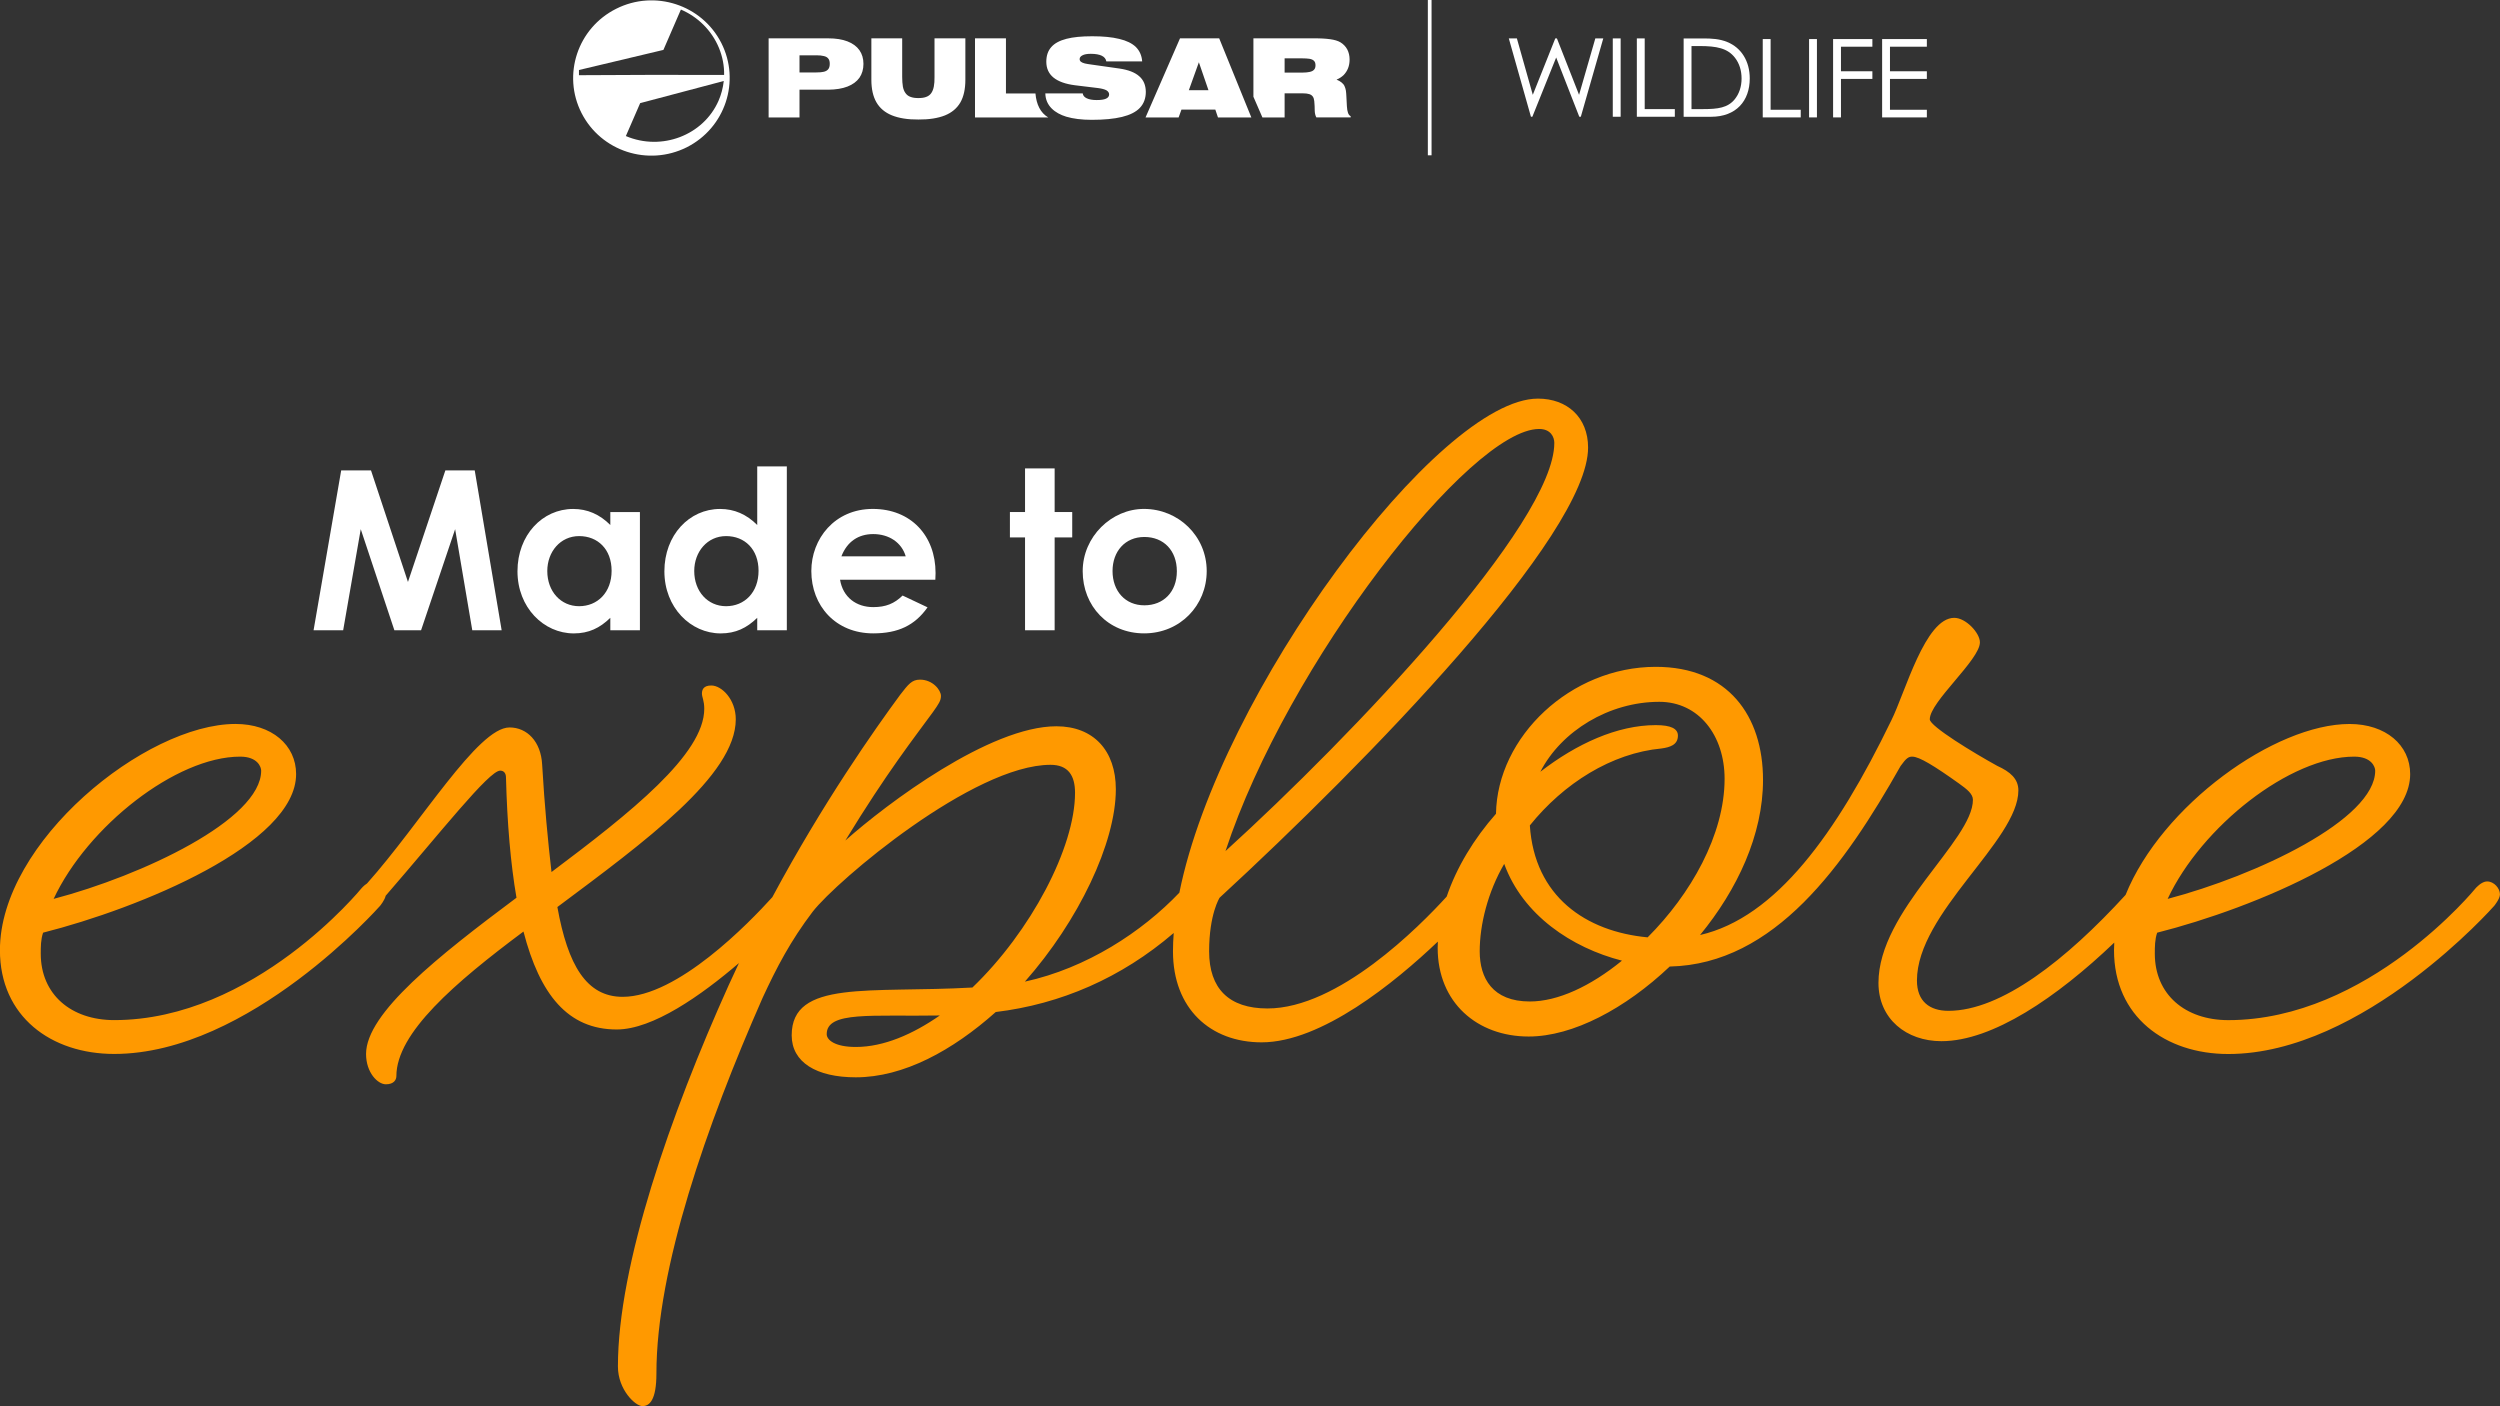
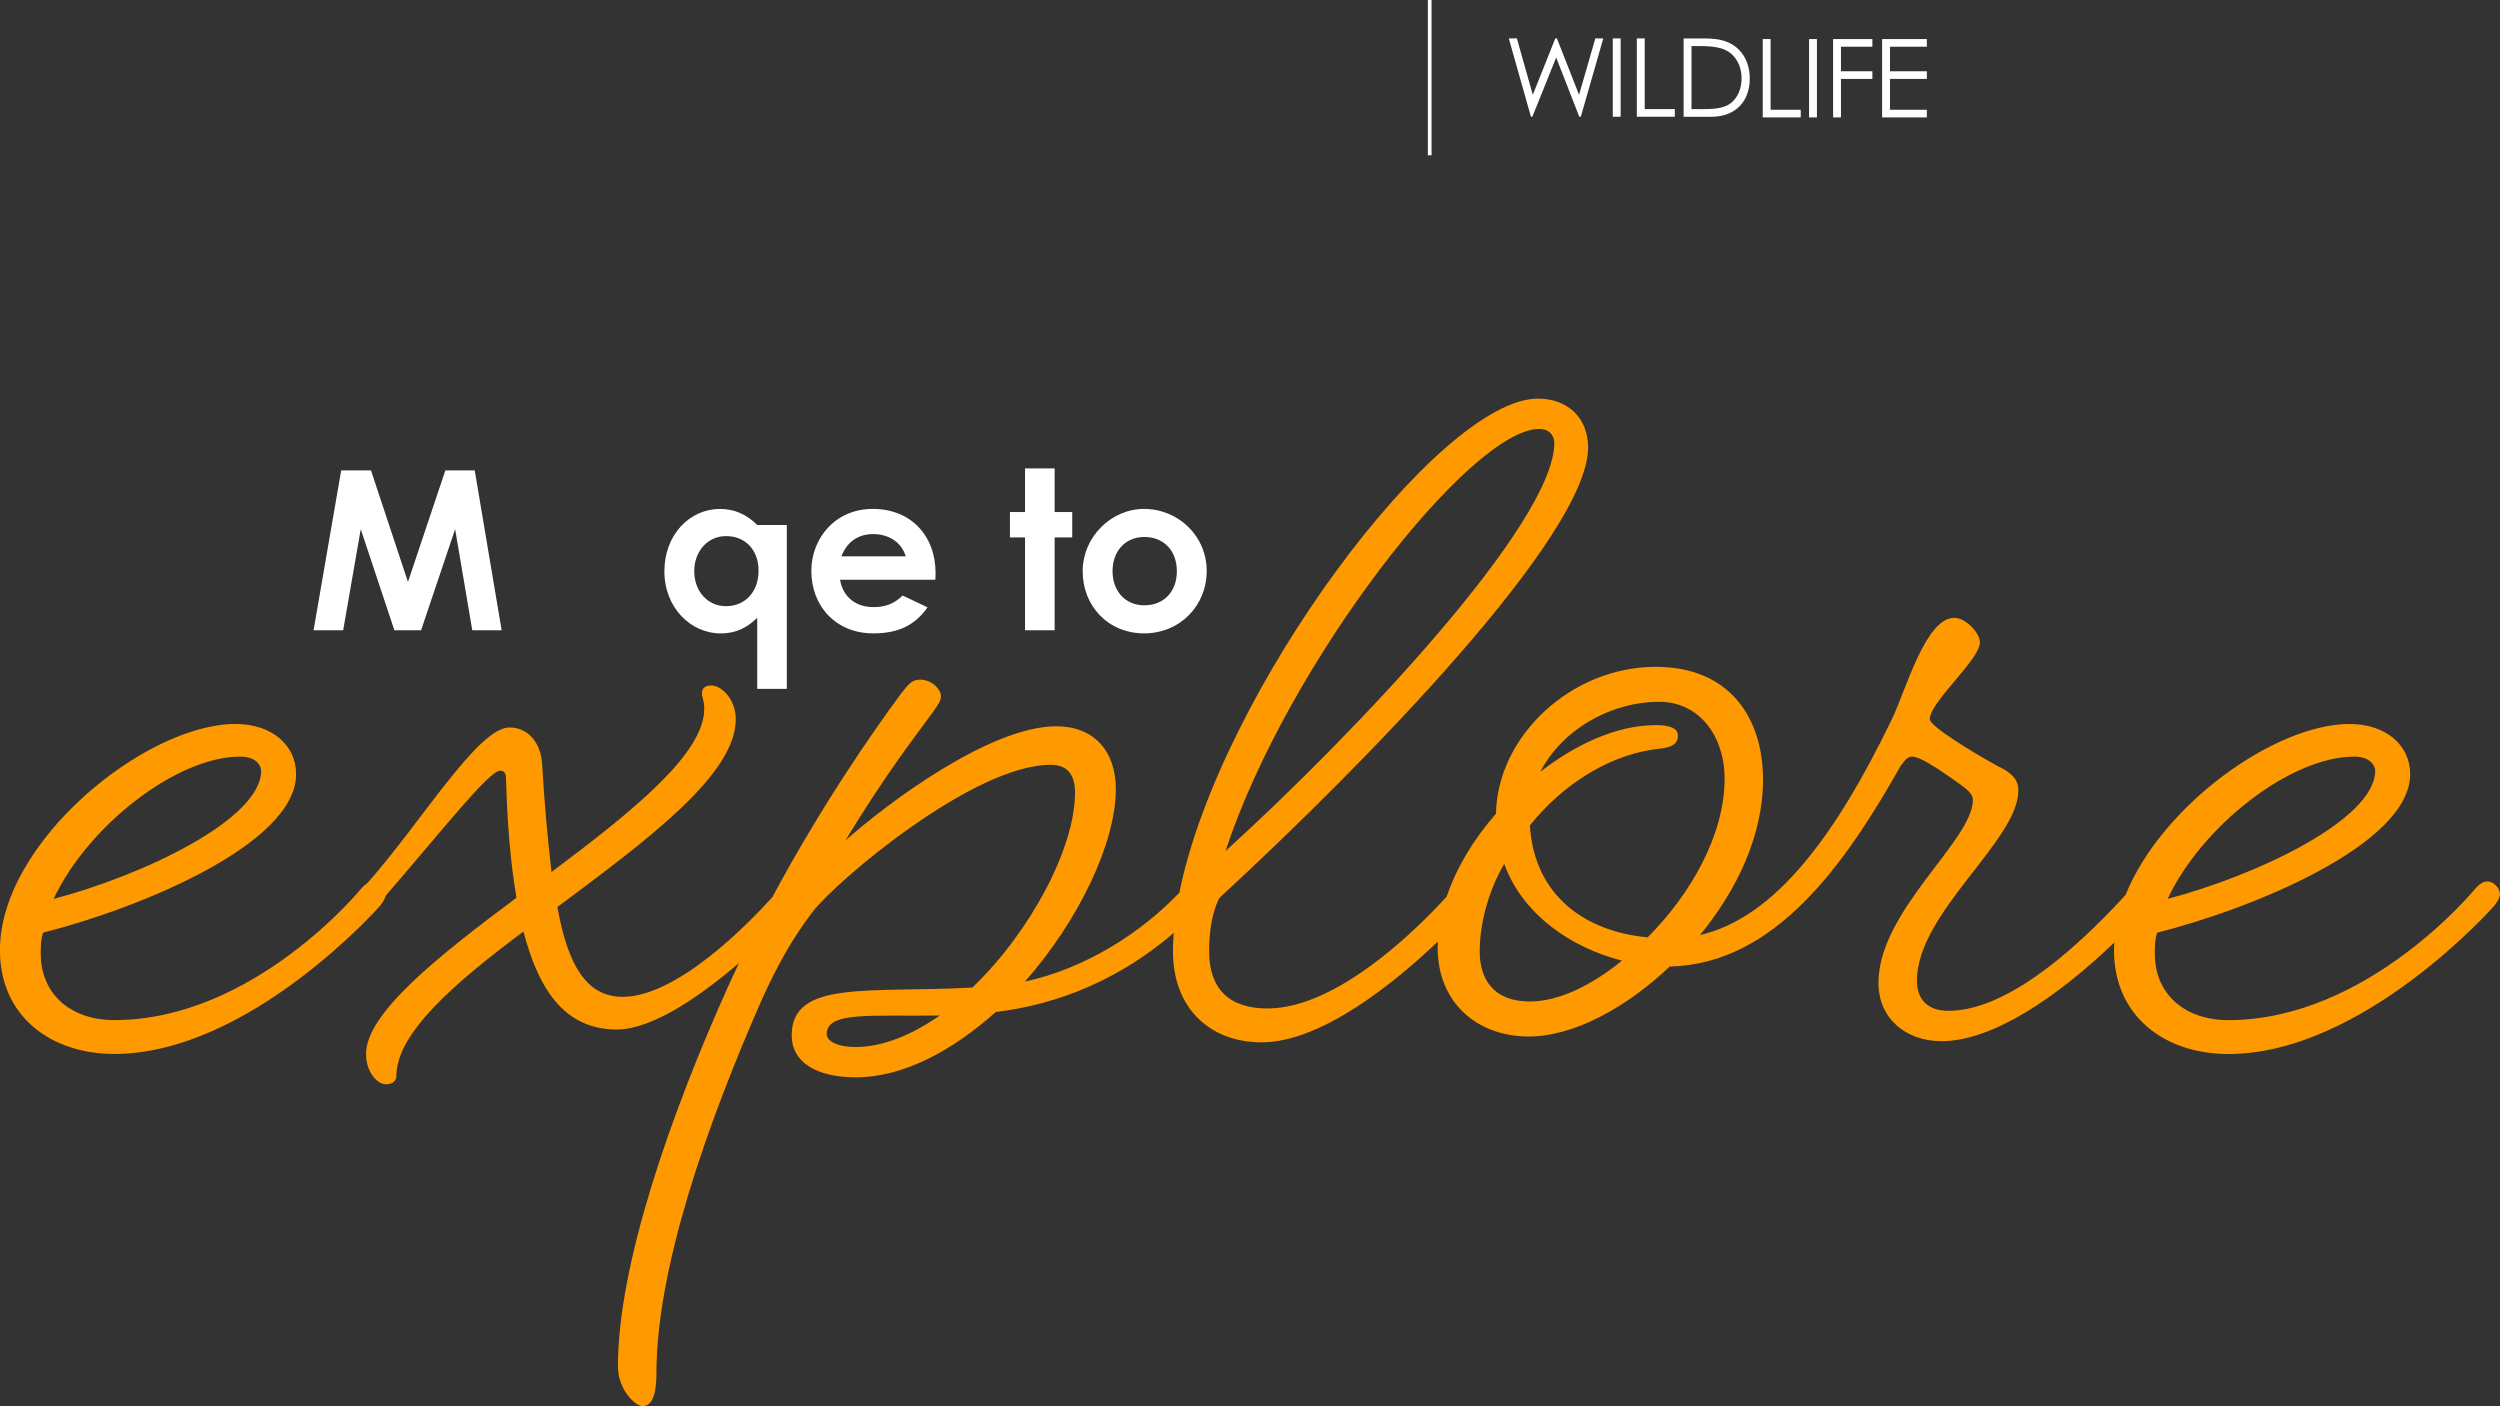
<svg xmlns="http://www.w3.org/2000/svg" id="Layer_1" data-name="Layer 1" viewBox="0 0 794.87 447.07">
  <rect x="0" y="0" width="794.87" height="447.07" fill="#333333" stroke="none" />
  <defs>
    <style> .cls-1 { fill-rule: evenodd; } .cls-1, .cls-2 { fill: #fff; } .cls-3 { fill: #f90; } </style>
  </defs>
  <g>
    <path class="cls-3" d="M790.79,280.24c-1.85,0-3.71,2.22-3.71,2.22,0,0-34.11,41.89-78.6,41.89-13.72,0-23.36-8.16-23.36-21.13,0-2.22,0-4.45.74-6.67,30.77-7.79,80.45-28.18,80.45-50.42,0-9.27-7.79-15.94-19.28-15.94-23.71,0-59.71,25.84-71.21,54.35-18.79,20.54-39.46,36.85-56.32,36.85-5.93,0-10.01-2.97-10.01-9.64,0-21.5,32.25-44.49,32.25-60.43,0-3.71-2.59-5.93-6.67-7.79-7.42-4.08-21.5-12.61-21.5-14.83,0-5.56,15.94-18.91,15.94-24.47,0-2.97-4.45-7.79-8.16-7.79-9.27,0-15.57,23.73-20.02,32.63-17.42,35.96-36.7,62.66-60.8,68.22,11.86-14.46,20.02-31.88,20.02-49.31,0-20.39-11.12-35.96-34.11-35.96-27.06,0-50.42,22.25-50.79,46.71-7.01,7.94-12.54,17.07-15.68,26.34-8.65,9.5-34.44,35.57-56.99,35.57-12.23,0-18.54-6.3-18.54-18.17s3.34-17.05,3.34-17.05c46.71-43.01,117.15-115.3,117.15-143.11,0-9.64-6.67-15.57-15.94-15.57-31.58,0-101.22,93.48-114.01,157.08-11.87,12.46-29.45,24-49.12,28.29,17.05-19.28,28.92-44.12,28.92-61.17,0-12.23-7.04-20.02-18.91-20.02-21.13,0-53.76,24.47-67.1,36.33,13.35-21.87,21.87-32.62,27.81-40.78,1.85-2.6,2.6-3.71,2.6-5.19,0-1.85-2.6-5.19-6.67-5.19-2.6,0-3.71,1.48-6.3,4.82-8.03,10.9-24.5,34.25-40.65,64.35-7.41,8.2-30.14,31.68-47.58,31.68-11.49,0-17.43-10.01-20.76-28.55,27.81-20.76,56.72-41.89,56.72-59.69,0-6.3-4.45-10.75-7.79-10.75-2.6,0-2.97,1.48-2.97,2.59s.74,2.22.74,4.82c0,14.46-23.36,33-48.57,51.9-1.11-9.64-2.22-21.13-2.97-34.11-.37-7.41-4.82-11.86-10.38-11.86-10.1,0-28.28,30.55-45.31,49.61-1.02.65-1.77,1.55-1.77,1.55,0,0-34.11,41.89-78.6,41.89-13.72,0-23.36-8.16-23.36-21.13,0-2.22,0-4.45.74-6.67,30.77-7.79,80.45-28.18,80.45-50.42,0-9.27-7.79-15.94-19.28-15.94-28.55,0-74.89,37.45-74.89,71.92,0,21.13,16.31,33,36.33,33,43.01,0,84.53-47.08,84.53-47.08,0,0,1.48-1.78,1.79-3.22,17.31-19.96,32.84-39.78,36.4-39.78,1.11,0,1.85.74,1.85,2.22.37,14.46,1.48,27.44,3.34,38.19-24.84,18.54-47.83,36.7-47.83,49.68,0,5.93,3.71,9.64,6.3,9.64s3.34-1.48,3.34-2.6c0-13.72,18.54-29.66,40.41-45.97,5.19,20.02,14.09,31.14,29.66,31.14,11.48,0,26.85-10.83,38.85-21.12-1.1,2.32-2.19,4.66-3.26,7.03-18.54,41.15-35.22,88.98-35.22,121.23,0,7.42,5.56,12.61,7.79,12.61s4.45-1.85,4.45-10.38c0-33.37,15.94-78.97,33.74-119.38,4.45-9.64,8.9-18.17,15.94-27.43,7.79-10.01,51.16-46.71,75.63-46.71,5.56,0,7.79,3.34,7.79,8.9,0,17.42-14.09,44.12-32.63,61.91-32.62,1.85-57.46-2.6-57.46,15.2,0,8.53,7.79,13.35,20.39,13.35,15.2,0,30.77-8.53,44.49-20.76,20.62-2.5,39.92-10.82,56.58-25.13-.15,2-.23,3.95-.23,5.85,0,18.17,11.86,28.92,28.18,28.92,19,0,42.31-18.96,56.04-32.04-.03.67-.06,1.34-.06,2.01,0,17.42,12.61,28.18,28.92,28.18,14.09,0,30.77-8.9,44.86-22.25,33.37-.74,55.61-32.25,73.41-63.77,1.85-2.6,2.6-2.97,3.71-2.97,2.22,0,7.04,2.97,14.83,8.53,2.6,1.85,4.45,3.34,4.45,5.19,0,12.98-30.03,35.22-30.03,58.21,0,11.49,8.9,18.54,20.02,18.54,16.18,0,36.64-13.84,54.95-31.35-.05.81-.08,1.62-.08,2.43,0,21.13,16.31,33,36.33,33,43.01,0,84.53-47.08,84.53-47.08,0,0,1.85-2.22,1.85-3.71,0-1.85-1.85-4.08-4.08-4.08ZM748.52,240.57c5.56,0,6.67,3.34,6.67,4.45,0,15.57-37.82,33.37-65.99,40.78,10.75-22.99,38.93-45.23,59.32-45.23ZM489.37,136.39c3.71,0,4.82,2.6,4.82,4.45,0,25.58-64.14,93.06-104.55,129.76,19.65-59.69,77.86-134.21,99.73-134.21ZM76.37,240.57c5.56,0,6.67,3.34,6.67,4.45,0,15.57-37.82,33.37-65.99,40.78,10.75-22.99,38.93-45.23,59.32-45.23ZM272.12,332.88c-6.67,0-9.27-2.22-9.27-4.08,0-7.41,14.46-5.56,35.96-5.93-8.53,5.93-17.8,10.01-26.69,10.01ZM486.41,318.42c-11.86,0-15.94-7.41-15.94-15.94s2.6-18.91,7.79-27.81c5.93,16.31,21.5,26.69,37.44,30.77-10.01,8.16-20.39,12.98-29.29,12.98ZM523.85,298.03c-19.65-1.85-35.96-12.98-37.44-35.59,10.75-13.35,25.95-22.99,41.89-24.47,2.6-.37,5.19-1.11,5.19-4.08,0-2.22-2.22-3.34-7.04-3.34-12.23,0-25.21,5.93-36.7,14.83,6.67-12.98,21.87-22.24,37.82-22.24,12.61,0,20.76,10.75,20.76,24.47,0,17.8-10.75,36.7-24.47,50.42Z" />
    <g>
      <path class="cls-2" d="M108.47,149.57h9.49l11.75,35.46,11.89-35.46h9.34l8.56,50.82h-9.34l-5.45-32.14-10.83,32.14h-8.49l-10.69-32.14-5.59,32.14h-9.41l8.78-50.82Z" />
-       <path class="cls-2" d="M194.05,196.43c-3.33,3.26-6.87,4.96-11.61,4.96-9.56,0-17.91-8.21-17.91-19.75s7.93-19.82,17.7-19.82c4.53,0,8.42,1.7,11.82,5.1v-4.11h9.41v37.59h-9.41v-3.96ZM174.01,181.56c0,6.44,4.25,11.18,10.12,11.18s10.33-4.39,10.33-11.25-4.39-11.04-10.33-11.04-10.12,4.96-10.12,11.11Z" />
-       <path class="cls-2" d="M240.76,196.43c-3.33,3.26-6.87,4.96-11.61,4.96-9.56,0-17.91-8.21-17.91-19.75s7.93-19.82,17.7-19.82c4.53,0,8.42,1.7,11.82,5.1v-18.62h9.41v52.1h-9.41v-3.96ZM220.73,181.56c0,6.44,4.25,11.18,10.12,11.18s10.33-4.39,10.33-11.25-4.39-11.04-10.33-11.04-10.12,4.96-10.12,11.11Z" />
+       <path class="cls-2" d="M240.76,196.43c-3.33,3.26-6.87,4.96-11.61,4.96-9.56,0-17.91-8.21-17.91-19.75s7.93-19.82,17.7-19.82c4.53,0,8.42,1.7,11.82,5.1h9.41v52.1h-9.41v-3.96ZM220.73,181.56c0,6.44,4.25,11.18,10.12,11.18s10.33-4.39,10.33-11.25-4.39-11.04-10.33-11.04-10.12,4.96-10.12,11.11Z" />
      <path class="cls-2" d="M294.91,193.1c-4.03,5.73-9.34,8.28-17.27,8.28-11.96,0-19.68-8.78-19.68-19.82,0-10.26,7.43-19.75,19.54-19.75s19.96,8.49,19.96,20.39c0,.85-.07,1.27-.07,2.12h-30.3c.92,5.59,5.17,8.71,10.55,8.71,4.03,0,6.72-1.13,9.34-3.68l7.93,3.75ZM287.97,176.89c-1.27-4.39-5.31-7.08-10.33-7.08-4.67,0-8.28,2.34-10.12,7.08h20.46Z" />
      <path class="cls-2" d="M325.91,148.93h9.41v13.87h5.59v8.07h-5.59v29.52h-9.41v-29.52h-4.81v-8.07h4.81v-13.87Z" />
      <path class="cls-2" d="M383.67,181.56c0,10.9-8.42,19.82-19.89,19.82s-19.54-8.71-19.54-19.75,9.2-19.82,19.47-19.82c10.97,0,19.96,8.64,19.96,19.75ZM353.73,181.56c0,6.37,4.04,10.9,10.12,10.9s10.33-4.25,10.33-10.83-4.18-10.9-10.33-10.9-10.12,4.6-10.12,10.83Z" />
    </g>
  </g>
  <g>
    <g>
-       <path class="cls-1" d="M195.91,2.79c-12.27,6.14-17.2,21-11.01,33.16,6.22,12.18,21.18,17.02,33.45,10.88,12.24-6.17,17.17-21.03,10.98-33.18-6.19-12.16-21.18-17.03-33.42-10.86M198.99,43.26c11.37,4.84,24.67-.24,29.47-11.23.87-1.98,1.42-4.11,1.66-6.28l-26.58,7.04-4.55,10.47ZM230.23,23.82c.06-2.87-.49-5.79-1.66-8.63-2.34-5.63-6.79-9.88-12.08-12.15l-5.56,12.83-26.85,6.39v1.65c15.4-.11,30.72-.14,46.15-.08Z" />
-       <path class="cls-1" d="M417.79,12.19h-19.27v18.57l2.86,6.58h7.06v-7.66h5.86c.82,0,1.47.08,1.96.24.49.14.87.41,1.14.78.25.35.41.84.47,1.46.05.54.08,1.05.11,1.54,0,.49,0,.95.03,1.38,0,.44.06.84.14,1.22.08.38.22.73.38,1.03h10.91v-.38c-.38-.19-.68-.57-.85-1.08-.19-.54-.3-1.24-.35-2.11-.05-.84-.11-1.89-.16-3.08-.03-.7-.08-1.36-.16-1.9-.11-.54-.24-1.03-.46-1.46-.19-.41-.52-.78-.93-1.11-.38-.33-.92-.62-1.58-.89.87-.35,1.61-.84,2.24-1.43.6-.62,1.09-1.35,1.42-2.19.33-.84.49-1.76.49-2.76,0-1.22-.25-2.28-.74-3.22-.49-.92-1.23-1.68-2.15-2.25-.82-.49-1.91-.81-3.3-1-1.39-.19-3.11-.3-5.1-.27M259.57,17.58c.98,0,1.77.08,2.4.25.63.14,1.09.41,1.39.81.33.38.46.95.46,1.65s-.14,1.3-.46,1.68c-.3.4-.76.68-1.39.84-.63.16-1.42.22-2.4.22h-5.37v-5.44h5.37ZM408.44,23.07v-4.52h5.48c.95,0,1.77.05,2.4.14.65.11,1.14.32,1.45.65.33.3.49.79.49,1.41s-.14,1.08-.46,1.41c-.3.35-.76.57-1.36.7-.6.14-1.36.22-2.26.22h-5.73ZM377.99,28.68l3.19-8.88,3.05,8.88h-6.24ZM286.86,12.19h-9.81v13.18c0,2.92.54,5.31,1.61,7.17,1.09,1.87,2.73,3.25,4.93,4.14,2.21.89,5.02,1.35,8.42,1.32,3.41.03,6.22-.43,8.42-1.3,2.21-.89,3.84-2.27,4.93-4.14,1.06-1.87,1.58-4.28,1.58-7.2v-13.18h-9.81v12.29c.03,1.19-.06,2.19-.22,3.06-.16.84-.44,1.54-.82,2.08-.38.54-.9.95-1.58,1.19-.66.27-1.5.38-2.51.38s-1.82-.11-2.51-.38c-.68-.24-1.2-.65-1.58-1.19-.41-.54-.68-1.24-.84-2.08-.14-.87-.22-1.87-.22-3.06v-12.29ZM244.38,37.34h9.82v-8.82h9.13c2.43-.03,4.47-.35,6.13-1,1.66-.65,2.92-1.57,3.79-2.79.84-1.22,1.28-2.68,1.28-4.42s-.44-3.14-1.28-4.36c-.87-1.22-2.12-2.14-3.79-2.79-1.66-.65-3.71-.97-6.13-.97h-18.95v25.15ZM310,37.34h23.28c-2.48-1.49-3.76-4.11-4.06-7.63h-9.38V12.19h-9.84v25.15ZM332.36,29.68c.06,4,3.08,6.33,6.65,7.42,2.18.65,4.88,1,8.1,1,3.87,0,7.06-.3,9.62-.92,2.54-.62,4.45-1.57,5.7-2.9,1.25-1.32,1.88-3.03,1.88-5.11-.03-2.08-.71-3.74-2.1-4.93-1.36-1.22-3.46-2.03-6.24-2.44l-8.94-1.27c-.84-.11-1.55-.22-2.1-.35-.57-.14-.98-.33-1.25-.54-.27-.22-.41-.51-.41-.86,0-.49.3-.89.9-1.19.6-.32,1.47-.48,2.64-.48,1.53,0,2.7.22,3.52.62.82.41,1.28,1,1.42,1.79h11.4c-.13-1.87-.82-3.38-2.01-4.58-1.2-1.16-2.97-2.03-5.29-2.57-2.29-.57-5.15-.84-8.59-.84s-6.05.27-8.18.81c-2.18.57-3.79,1.43-4.83,2.63-1.06,1.19-1.58,2.73-1.58,4.66,0,2.11.76,3.79,2.29,5.04,1.53,1.24,3.82,2.06,6.84,2.44l7.33.89c1.17.16,2.04.38,2.64.7.57.35.87.78.87,1.33,0,.59-.33,1.05-1.01,1.35-.66.3-1.66.43-2.97.43s-2.4-.19-3.16-.57c-.74-.35-1.17-.86-1.25-1.54h-11.89ZM364.22,37.34h10.52l.9-2.49h10.77l.84,2.49h10.61l-10.22-25.15h-12.46l-10.96,25.15Z" />
-     </g>
+       </g>
    <rect class="cls-2" x="453.98" width="1.18" height="49.38" />
    <g>
      <polygon class="cls-2" points="502.06 30.15 495.02 12.21 494.5 12.21 487.35 30.15 482.29 12.21 479.72 12.21 486.76 37.12 487.21 37.12 494.78 18.28 502.13 37.12 502.62 37.12 509.76 12.21 507.23 12.21 502.06 30.15" />
      <rect class="cls-2" x="512.78" y="12.21" width="2.5" height="24.91" />
      <polygon class="cls-2" points="522.93 12.21 520.43 12.21 520.43 37.12 532.51 37.12 532.51 34.69 522.93 34.69 522.93 12.21" />
      <path class="cls-2" d="M549.19,13.36c-2.46-1.01-5-1.14-7.74-1.14h-6.14v24.91h8.71c8.01,0,12.31-5.06,12.31-12.18,0-5.48-2.67-9.78-7.15-11.59ZM551.55,31.57c-2.22,2.71-5.34,3.12-10.06,3.12h-3.68V14.64h2.53c5.41,0,8.95.66,11.31,3.75,1.39,1.8,2.08,4.06,2.08,6.59s-.76,4.86-2.19,6.59Z" />
      <polygon class="cls-2" points="562.96 12.42 560.46 12.42 560.46 37.33 572.54 37.33 572.54 34.9 562.96 34.9 562.96 12.42" />
      <rect class="cls-2" x="575.19" y="12.42" width="2.5" height="24.91" />
      <polygon class="cls-2" points="582.83 37.33 585.33 37.33 585.33 25.09 595.32 25.09 595.32 22.66 585.33 22.66 585.33 14.85 595.32 14.85 595.32 12.42 582.83 12.42 582.83 37.33" />
      <polygon class="cls-2" points="612.64 14.85 612.64 12.42 598.42 12.42 598.42 37.33 612.64 37.33 612.64 34.9 600.91 34.9 600.91 25.09 612.64 25.09 612.64 22.66 600.91 22.66 600.91 14.85 612.64 14.85" />
    </g>
  </g>
</svg>